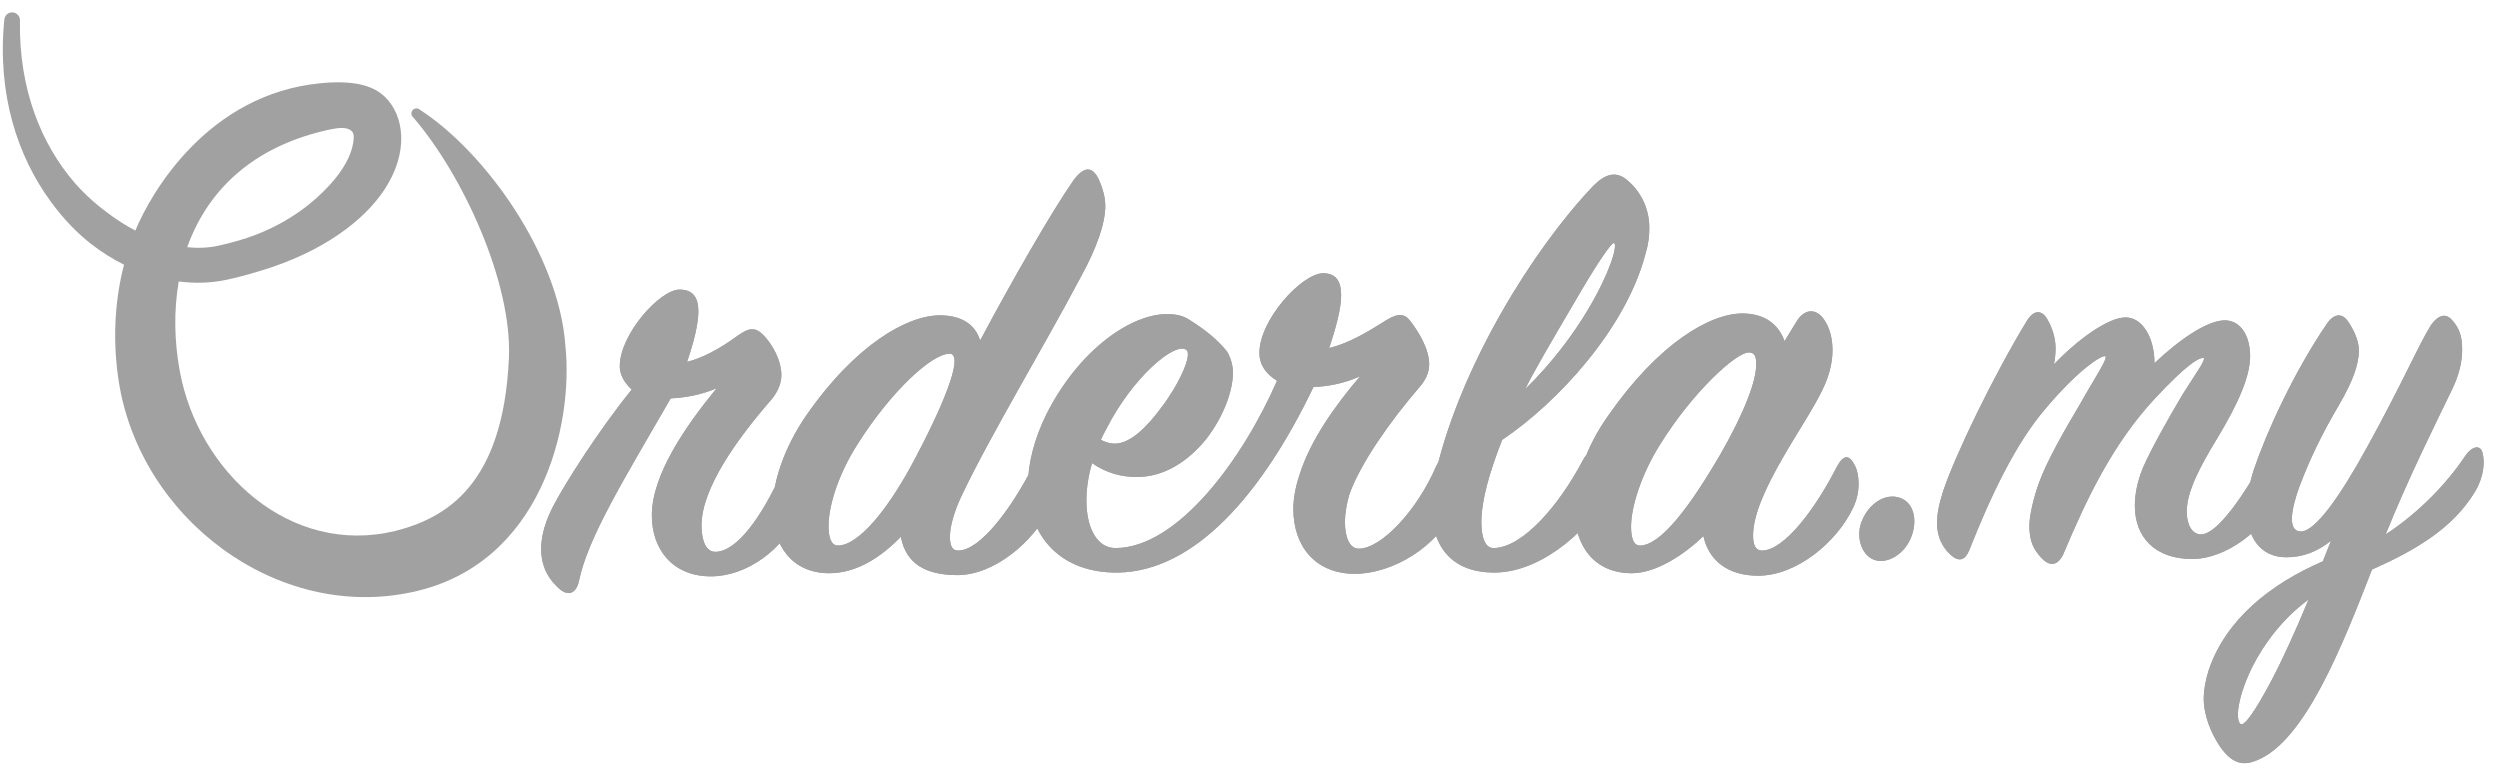
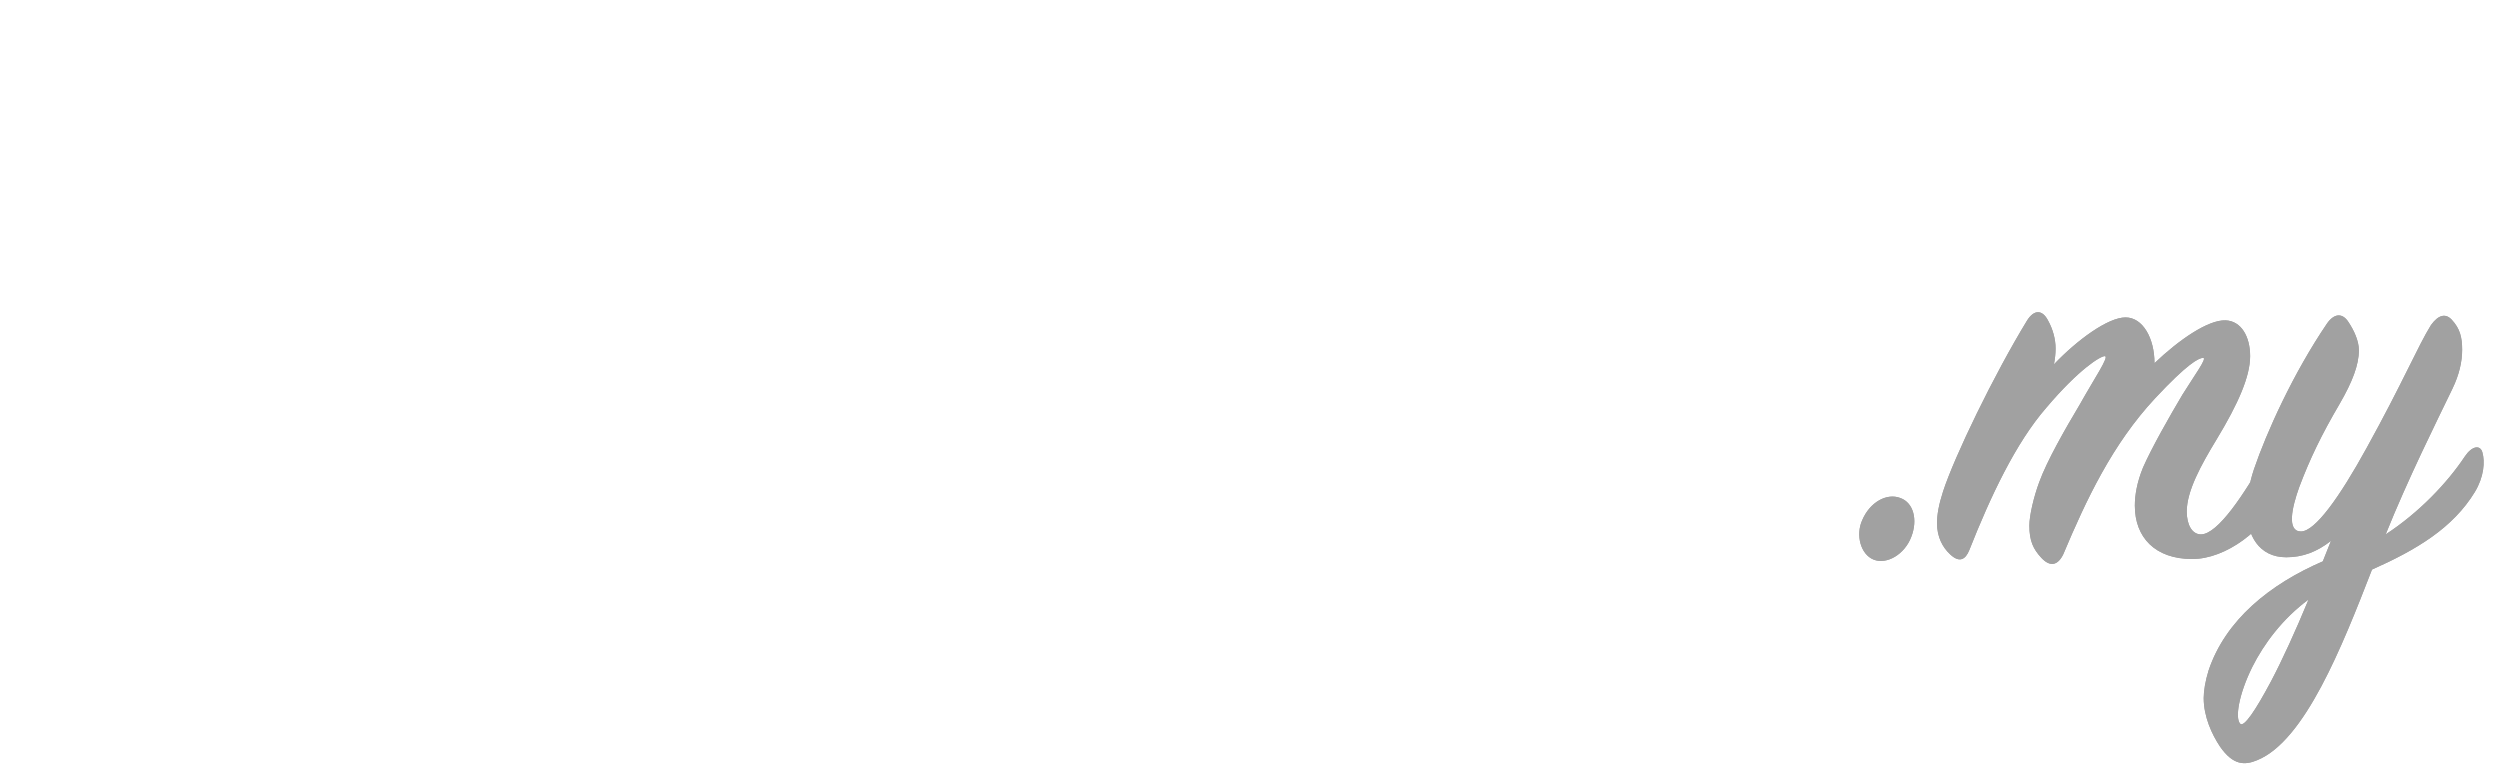
<svg xmlns="http://www.w3.org/2000/svg" xmlns:xlink="http://www.w3.org/1999/xlink" width="94px" height="29px" viewBox="0 0 94 29" version="1.1">
  <title>orderla-logo-form-grey</title>
  <desc>Created with Sketch.</desc>
  <defs>
-     <path d="M1.423,15.521 C1.754,13.889 3.102,11.714 4.875,8.64 C5.395,8.616 5.987,8.521 6.601,8.261 C5.419,9.704 4.166,11.525 4.166,13.038 C4.166,14.315 4.946,15.332 6.389,15.332 C7.737,15.332 9.132,14.315 9.699,12.967 C9.959,12.329 9.936,11.761 9.77,11.43 C9.557,11.004 9.226,11.028 9.037,11.454 C8.304,13.085 7.358,14.41 6.554,14.41 C6.223,14.41 6.034,14.031 6.034,13.416 C6.034,12.021 7.382,10.153 8.659,8.687 C8.919,8.379 9.037,8.048 9.037,7.765 C9.037,7.197 8.682,6.582 8.351,6.251 C8.044,5.944 7.808,5.991 7.405,6.275 C6.696,6.795 6.058,7.126 5.49,7.268 C5.75,6.511 5.916,5.825 5.916,5.376 C5.916,4.832 5.703,4.549 5.206,4.549 C4.473,4.549 2.96,6.228 2.96,7.434 C2.96,7.741 3.125,8.048 3.409,8.309 C2.108,9.917 0.902,11.856 0.5,12.612 C0.169,13.227 0.004,13.795 0.004,14.315 C0.004,14.835 0.193,15.332 0.595,15.71 C1.021,16.16 1.328,15.947 1.423,15.521 Z M15.659,15.285 C17.03,15.285 18.496,14.055 19.135,12.778 C19.442,12.116 19.348,11.454 19.229,11.241 C19.017,10.815 18.709,10.792 18.473,11.241 C17.669,12.802 16.51,14.362 15.682,14.362 C15.469,14.362 15.375,14.197 15.375,13.842 C15.375,13.464 15.517,12.943 15.8,12.329 C16.912,9.988 18.922,6.677 20.294,4.076 C20.908,2.964 21.216,2.042 21.216,1.403 C21.216,1.072 21.121,0.765 21.003,0.481 C20.767,-0.086 20.435,-0.134 20.01,0.457 C19.229,1.569 17.692,4.241 16.51,6.464 C16.321,5.849 15.8,5.518 14.996,5.518 C13.767,5.518 11.804,6.63 9.959,9.302 C9.132,10.508 8.706,11.808 8.706,12.802 C8.706,14.197 9.463,15.214 10.834,15.214 C11.875,15.214 12.797,14.599 13.53,13.842 C13.719,14.883 14.5,15.285 15.659,15.285 Z M11.165,14.173 C10.905,14.173 10.811,13.866 10.811,13.44 C10.811,12.66 11.189,11.477 11.899,10.366 C13.152,8.379 14.713,6.937 15.375,6.961 C15.824,6.984 15.398,8.356 14.121,10.792 C13.057,12.849 11.922,14.173 11.165,14.173 Z M30.604,15.237 C31.999,15.237 33.749,14.22 34.34,12.754 C34.648,12.092 34.577,11.43 34.459,11.17 C34.222,10.65 33.867,10.744 33.655,11.194 C32.945,12.849 31.597,14.291 30.746,14.291 C30.415,14.291 30.226,13.889 30.226,13.275 C30.226,12.991 30.297,12.565 30.391,12.258 C30.817,11.052 31.976,9.444 32.992,8.261 C33.276,7.954 33.394,7.646 33.394,7.363 C33.394,6.771 32.992,6.133 32.685,5.731 C32.401,5.353 32.07,5.518 31.692,5.755 C30.911,6.251 30.297,6.582 29.634,6.748 C29.895,5.967 30.084,5.258 30.084,4.761 C30.084,4.241 29.895,3.934 29.398,3.934 C28.594,3.957 27.01,5.684 27.01,6.937 C27.01,7.363 27.246,7.717 27.672,7.977 C26.418,10.862 23.959,14.268 21.594,14.268 C20.932,14.268 20.506,13.558 20.506,12.471 C20.506,12.045 20.577,11.548 20.719,11.075 C21.263,11.454 21.831,11.596 22.398,11.596 C23.439,11.596 24.337,11.004 25.023,10.153 C25.662,9.325 26.016,8.356 26.016,7.67 C26.016,7.386 25.922,7.102 25.803,6.89 C25.425,6.417 24.976,6.062 24.337,5.66 C24.101,5.518 23.841,5.471 23.533,5.471 C22.185,5.471 20.246,6.795 19.017,9.207 C18.544,10.153 18.307,11.099 18.307,11.927 C18.307,13.795 19.513,15.214 21.689,15.19 C24.574,15.143 27.104,12.258 29.043,8.214 C29.564,8.19 30.155,8.096 30.793,7.812 C29.847,8.923 28.925,10.224 28.523,11.501 C28.357,11.998 28.287,12.423 28.287,12.802 C28.287,14.197 29.114,15.237 30.604,15.237 Z M21.571,10.342 C21.405,10.342 21.239,10.295 21.05,10.2 C21.098,10.082 21.145,9.988 21.263,9.775 C22.233,7.859 23.841,6.488 24.266,6.819 C24.503,7.008 23.959,8.167 23.297,9.018 C22.824,9.656 22.185,10.342 21.571,10.342 Z M35.83,15.19 C37.817,15.19 39.567,13.251 39.921,12.541 C40.229,11.903 40.252,11.359 40.158,11.004 C39.992,10.39 39.472,10.39 39.165,10.981 C38.266,12.683 36.894,14.268 35.807,14.268 C35.499,14.268 35.357,13.866 35.357,13.298 C35.357,12.471 35.665,11.406 36.138,10.2 C38.219,8.805 40.796,6.015 41.529,3.201 C41.648,2.799 41.671,2.538 41.671,2.207 C41.671,1.593 41.411,0.93 40.891,0.481 C40.441,0.055 40.016,0.197 39.567,0.647 C37.249,3.082 34.577,7.457 33.655,11.383 C33.536,11.856 33.489,12.329 33.489,12.731 C33.489,14.362 34.388,15.19 35.83,15.19 Z M37.013,8.285 C37.178,7.883 38.219,6.109 38.833,5.069 C39.637,3.674 40.252,2.751 40.347,2.799 C40.489,2.893 40.181,3.934 39.377,5.282 C38.833,6.204 38.029,7.292 37.013,8.285 Z M45.762,15.308 C47.205,15.308 48.718,14.055 49.333,12.754 C49.664,12.069 49.522,11.43 49.428,11.217 C49.191,10.721 48.978,10.744 48.718,11.217 C47.938,12.754 46.755,14.362 45.904,14.362 C45.668,14.362 45.573,14.15 45.573,13.795 C45.573,12.21 47.559,9.633 48.174,8.332 C48.789,7.102 48.576,6.062 48.174,5.589 C47.891,5.258 47.489,5.282 47.205,5.755 L46.755,6.488 C46.543,5.873 46.022,5.447 45.171,5.447 C43.965,5.447 42.026,6.559 40.134,9.278 C39.283,10.46 38.857,11.785 38.857,12.802 C38.857,14.197 39.614,15.214 41.009,15.214 C41.955,15.214 43.019,14.481 43.705,13.818 C43.894,14.693 44.58,15.308 45.762,15.308 Z M41.316,14.173 C41.08,14.173 40.985,13.889 40.985,13.464 C40.985,12.707 41.387,11.454 42.097,10.342 C43.303,8.403 44.935,6.913 45.408,6.913 C45.644,6.913 45.691,7.079 45.691,7.363 C45.691,7.977 45.266,9.136 44.343,10.744 C43.185,12.731 42.097,14.173 41.316,14.173 Z" id="path-1" />
    <filter x="0.0%" y="-0.0%" width="100.0%" height="100.0%" filterUnits="objectBoundingBox" id="filter-2">
      <feOffset dx="0" dy="0" in="SourceAlpha" result="shadowOffsetOuter1" />
      <feColorMatrix values="0 0 0 0 0.294   0 0 0 0 0.294   0 0 0 0 0.294  0 0 0 0.5 0" type="matrix" in="shadowOffsetOuter1" />
    </filter>
    <path d="M51.523,13.842 C51.77,13.203 51.605,12.563 51.112,12.387 C50.599,12.188 49.962,12.541 49.674,13.225 C49.427,13.776 49.612,14.504 50.105,14.702 C50.599,14.9 51.277,14.504 51.523,13.842 Z M57.235,14.504 C58.098,12.453 59.084,10.358 60.687,8.639 C61.899,7.338 62.331,7.117 62.495,7.117 C62.659,7.117 62.166,7.779 61.714,8.506 C61.242,9.3 60.564,10.491 60.235,11.24 C60.009,11.792 59.927,12.277 59.927,12.674 C59.927,13.864 60.687,14.68 62.084,14.68 C63.358,14.68 64.817,13.578 65.392,12.299 C65.639,11.792 65.618,10.954 65.392,10.711 C65.207,10.513 65.002,10.535 64.817,10.865 C64.057,12.21 63.05,13.754 62.413,13.754 C62.084,13.754 61.879,13.401 61.879,12.894 C61.879,12.122 62.413,11.152 62.988,10.204 C63.831,8.815 64.262,7.801 64.262,7.051 C64.262,6.323 63.933,5.728 63.337,5.706 C62.68,5.684 61.591,6.434 60.666,7.316 C60.666,6.39 60.235,5.596 59.577,5.596 C58.92,5.596 57.769,6.434 56.886,7.36 C56.927,7.139 56.947,6.941 56.947,6.764 C56.947,6.412 56.845,6.037 56.66,5.706 C56.454,5.309 56.146,5.287 55.879,5.706 C54.626,7.757 53.146,10.821 52.715,12.144 C52.55,12.651 52.489,13.026 52.489,13.335 C52.489,13.842 52.694,14.239 52.982,14.504 C53.331,14.834 53.557,14.702 53.701,14.349 C54.502,12.321 55.448,10.314 56.598,8.991 C57.831,7.536 58.632,7.051 58.797,7.051 C58.982,7.051 58.406,7.889 57.851,8.881 C57.297,9.807 56.619,10.998 56.331,11.792 C56.126,12.343 55.961,13.048 55.961,13.423 C55.961,13.996 56.105,14.305 56.413,14.636 C56.742,14.989 57.03,14.923 57.235,14.504 Z M64.529,22.243 C66.317,21.515 67.714,17.987 68.844,15.077 C70.529,14.327 71.885,13.511 72.707,12.166 C73.056,11.593 73.097,11.02 72.994,10.667 C72.912,10.38 72.604,10.424 72.337,10.821 C71.679,11.814 70.611,12.938 69.358,13.754 C70.2,11.659 71.268,9.52 71.864,8.286 C72.131,7.735 72.234,7.249 72.234,6.808 C72.234,6.345 72.152,6.015 71.844,5.684 C71.618,5.441 71.351,5.485 71.063,5.882 C70.57,6.676 70.015,8.021 68.638,10.513 C67.632,12.343 66.707,13.644 66.173,13.644 C65.639,13.644 65.824,12.762 66.111,11.968 C66.502,10.932 66.933,10.028 67.632,8.837 C68.104,8.021 68.351,7.382 68.351,6.83 C68.351,6.478 68.166,6.081 67.96,5.772 C67.734,5.419 67.426,5.441 67.159,5.816 C65.885,7.69 64.878,9.917 64.406,11.306 C64.221,11.858 64.139,12.387 64.139,12.85 C64.139,13.776 64.591,14.614 65.618,14.614 C66.234,14.614 66.769,14.415 67.303,13.996 L66.995,14.768 C65.002,15.628 63.337,16.973 62.7,18.869 C62.577,19.266 62.516,19.641 62.516,19.906 C62.516,20.611 62.824,21.273 63.132,21.736 C63.625,22.441 64.057,22.441 64.529,22.243 Z M63.892,20.876 C63.687,20.677 63.831,19.773 64.344,18.737 C64.776,17.877 65.474,16.929 66.46,16.201 C65.967,17.392 65.474,18.472 65.043,19.288 C64.467,20.369 64.036,21.008 63.892,20.876 Z" id="path-3" />
    <filter x="-0.0%" y="0.0%" width="100.0%" height="100.0%" filterUnits="objectBoundingBox" id="filter-4">
      <feOffset dx="0" dy="0" in="SourceAlpha" result="shadowOffsetOuter1" />
      <feColorMatrix values="0 0 0 0 0.294   0 0 0 0 0.294   0 0 0 0 0.294  0 0 0 0.5 0" type="matrix" in="shadowOffsetOuter1" />
    </filter>
  </defs>
  <g id="Web-Customer" stroke="none" stroke-width="1" fill="none" fill-rule="evenodd" opacity="0.369">
    <g id="Mobile" transform="translate(-223, -49)">
      <g id="orderla-logo-form-grey" transform="translate(221, 49)">
        <g id="Group" transform="translate(22.343, 6.339)" fill-rule="nonzero">
          <g id="rdela">
            <use fill="black" fill-opacity="1" filter="url(#filter-2)" xlink:href="#path-1" />
            <use fill="#000000" xlink:href="#path-1" />
          </g>
          <g id=".my">
            <use fill="black" fill-opacity="1" filter="url(#filter-4)" xlink:href="#path-3" />
            <use fill="#000000" xlink:href="#path-3" />
          </g>
        </g>
-         <path d="M6.859,9.107 C7.338,7.611 9.178,3.771 13.348,3.024 C14.493,2.819 15.282,2.912 15.8,3.334 C16.588,3.977 16.878,5.328 16.078,6.801 C15.407,8.034 13.95,9.344 11.671,10.236 C11.269,10.394 10.845,10.553 10.391,10.685 C9.848,10.845 9.254,10.913 8.64,10.884 C8.537,11.996 8.657,13.14 8.946,14.225 C9.952,17.98 13.657,20.849 17.513,19.575 C19.368,18.939 21.419,17.535 21.246,12.751 C21.143,9.912 18.963,6.025 16.929,4.022 C16.842,3.962 16.821,3.844 16.881,3.757 C16.94,3.671 17.058,3.649 17.145,3.709 C19.757,5.112 22.803,8.744 23.323,12.103 C23.88,15.069 23.099,20.378 18.347,21.811 C13.366,23.333 7.906,19.888 6.691,14.795 C6.349,13.361 6.287,11.861 6.537,10.421 C6.1,10.247 5.668,10.024 5.251,9.751 C4.653,9.36 4.098,8.858 3.593,8.272 C2.228,6.687 1.26,4.445 1.306,1.606 C1.303,1.443 1.43,1.308 1.594,1.304 C1.756,1.301 1.891,1.429 1.895,1.592 C2.062,4.174 3.074,6.153 4.43,7.493 C4.901,7.958 5.423,8.328 5.946,8.642 C6.247,8.821 6.552,8.977 6.859,9.107 Z M8.853,9.573 C9.249,9.583 9.634,9.537 9.993,9.43 C10.505,9.273 10.979,9.097 11.406,8.889 C12.62,8.299 13.461,7.517 14.029,6.776 C14.46,6.213 14.706,5.665 14.752,5.199 C14.773,4.987 14.779,4.794 14.637,4.703 C14.453,4.583 14.176,4.628 13.817,4.736 C12.518,5.132 11.47,5.731 10.669,6.489 C9.745,7.361 9.16,8.427 8.853,9.573 Z" id="Shape" fill="#000000" transform="translate(12.391, 11.739) rotate(4.637) translate(-12.391, -11.739) " />
      </g>
    </g>
  </g>
</svg>